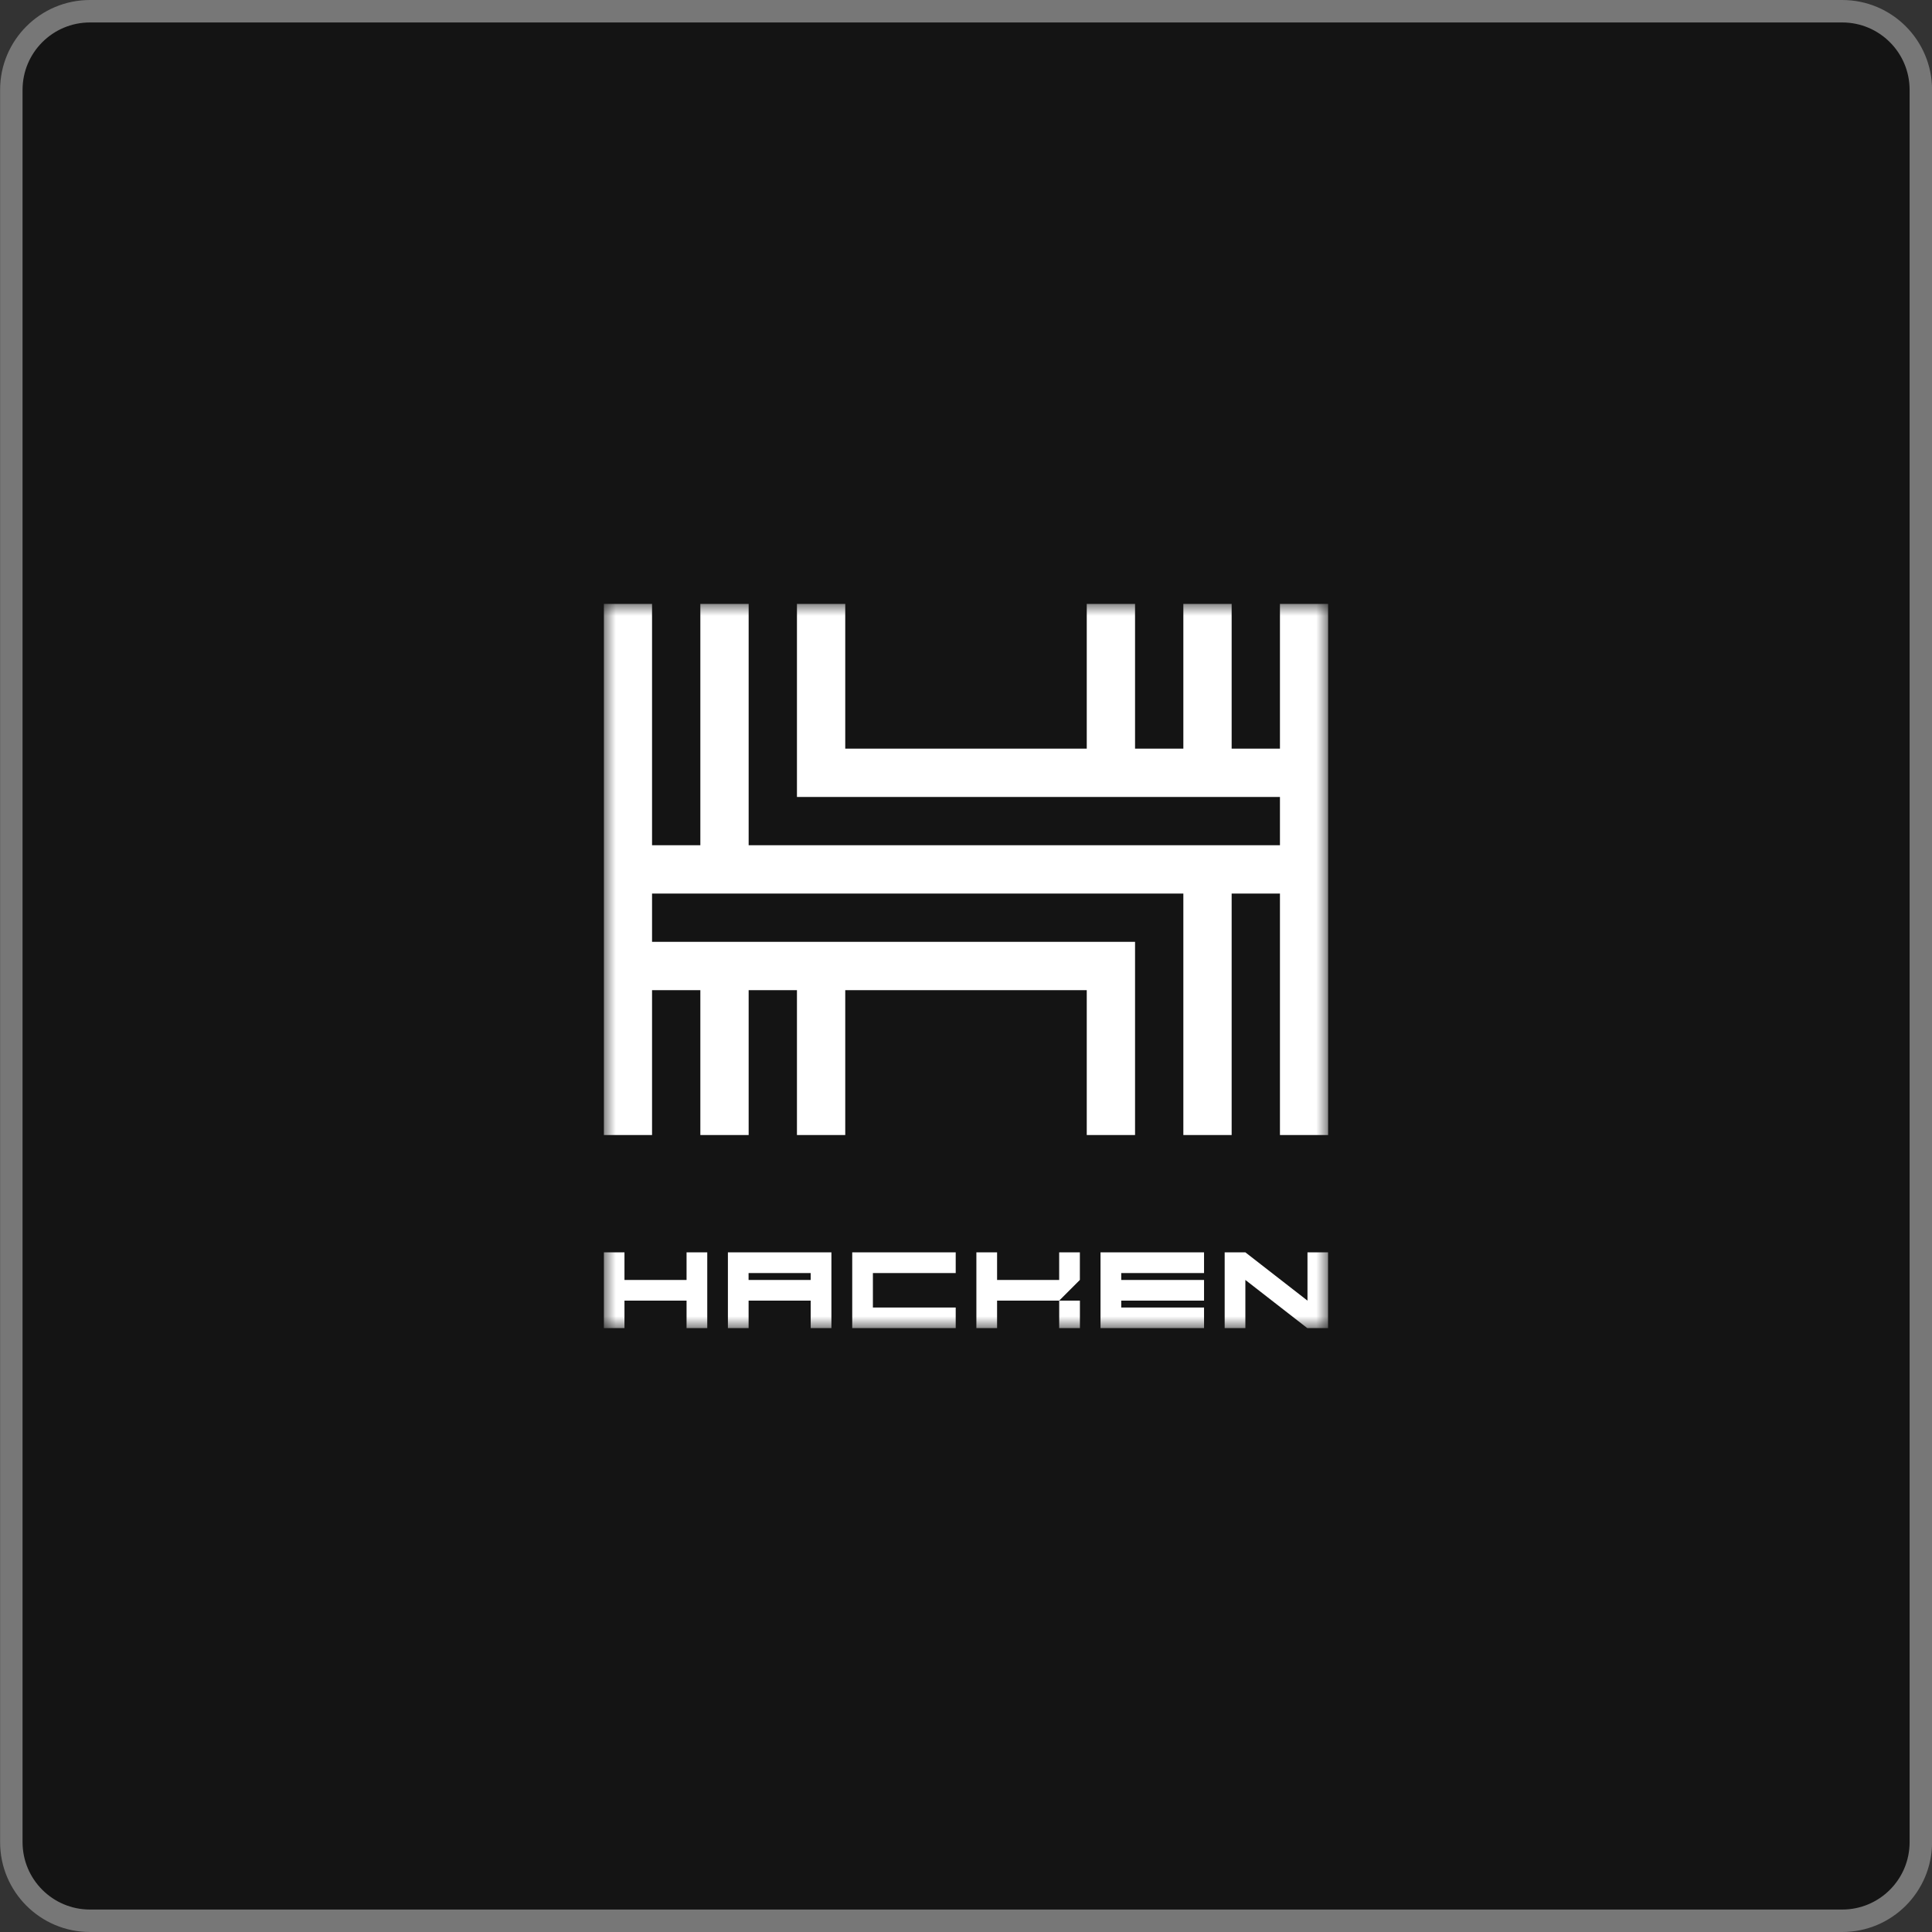
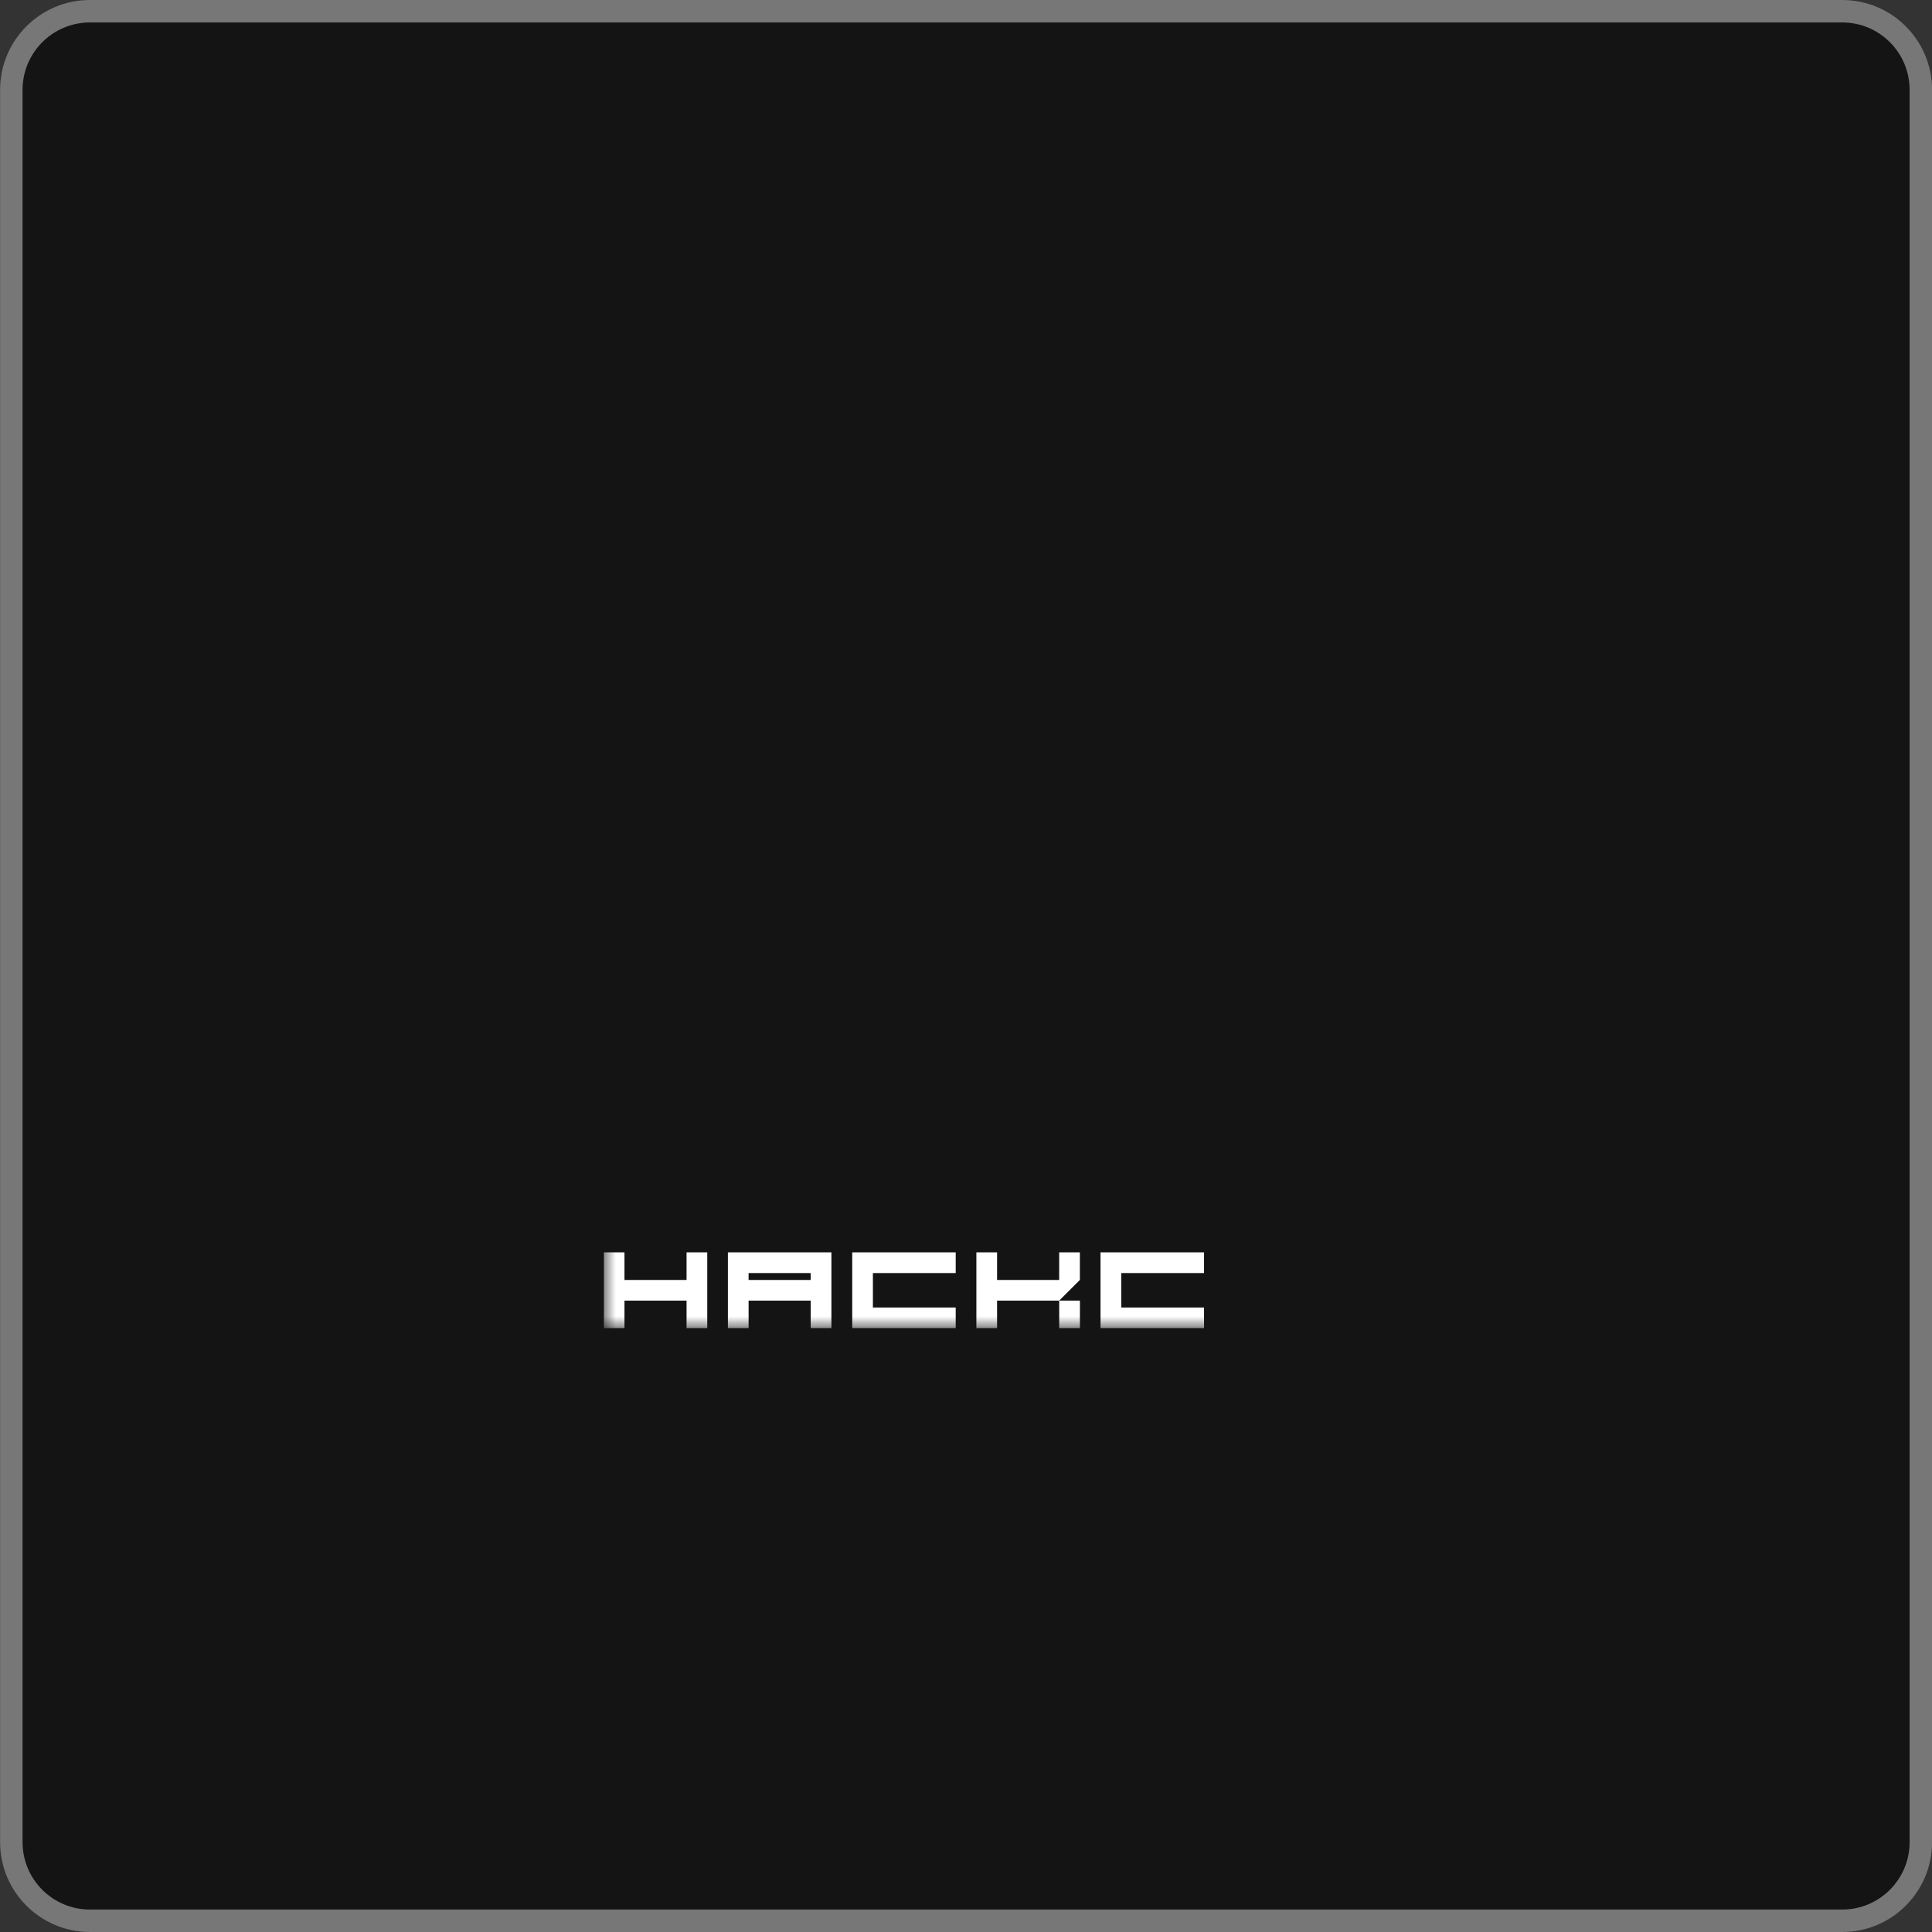
<svg xmlns="http://www.w3.org/2000/svg" width="80" height="80" viewBox="0 0 80 80" fill="none">
  <rect x="0" y="0" width="80" height="80" fill="#333333" stroke="none" />
  <g clip-path="url(#clip0_9659_6533)">
    <g clip-path="url(#clip1_9659_6533)">
      <g clip-path="url(#clip2_9659_6533)">
        <path d="M76.283 0.465H3.725C1.926 0.465 0.469 1.923 0.469 3.721V76.279C0.469 78.077 1.926 79.535 3.725 79.535H76.283C78.081 79.535 79.538 78.077 79.538 76.279V3.721C79.538 1.923 78.081 0.465 76.283 0.465Z" fill="#141414" />
        <path d="M76.283 0.465H3.725C1.926 0.465 0.469 1.923 0.469 3.721V76.279C0.469 78.077 1.926 79.535 3.725 79.535H76.283C78.081 79.535 79.538 78.077 79.538 76.279V3.721C79.538 1.923 78.081 0.465 76.283 0.465Z" stroke="#777777" stroke-width="0.93" />
        <g clip-path="url(#clip3_9659_6533)">
          <mask id="mask0_9659_6533" style="mask-type:luminance" maskUnits="userSpaceOnUse" x="25" y="25" width="30" height="30">
            <path d="M55 25H25V55H55V25Z" fill="white" />
          </mask>
          <g mask="url(#mask0_9659_6533)">
-             <path d="M53 25V31H51V25H49V31H47V25H45V31H35V25H33V31V33H53V35H51H49H31V25H29V35H27V25H25V35V37V47H27V41H29V47H31V41H33V47H35V41H45V47H47V41V39H31H29H27V37H29H31H49V47H51V37H53V47H55V37V35V33V31V25H53Z" fill="white" />
            <path d="M28.429 51.857V53H25.858V51.857H25V55H25.858V53.857H28.429V55H29.286V51.857H28.429Z" fill="white" />
            <path d="M44.717 53.857H43.859V55H44.717V53.857Z" fill="white" />
            <path d="M44.715 51.857H43.858V53H41.287V51.857H40.43V55H41.287V53.857H43.858L44.715 53V51.857Z" fill="white" />
            <path d="M33.854 51.857H30.141V55H30.998V53.857H33.569V55H34.427V51.857H33.856H33.854ZM30.997 53V52.714H33.568V53H30.997Z" fill="white" />
            <path d="M39.574 52.714V51.857H36.145H35.86H35.289V55H35.86H36.145H39.574V54.142H36.145V52.714H39.574Z" fill="white" />
-             <path d="M49.857 52.714V51.857H46.428H46.142H45.57V55H46.142H46.428H49.857V54.142H46.428V53.857H49.857V53H46.428V52.714H49.857Z" fill="white" />
-             <path d="M54.14 51.857V53.857L51.568 51.857H50.711V55H51.568V53L54.14 55H54.997V51.857H54.14Z" fill="white" />
+             <path d="M49.857 52.714V51.857H46.428H46.142H45.57V55H46.142H46.428H49.857V54.142H46.428V53.857H49.857H46.428V52.714H49.857Z" fill="white" />
          </g>
        </g>
      </g>
    </g>
  </g>
  <defs>
    <clipPath id="clip0_9659_6533">
      <rect width="80" height="80" fill="white" />
    </clipPath>
    <clipPath id="clip1_9659_6533">
      <rect width="80" height="80" fill="white" />
    </clipPath>
    <clipPath id="clip2_9659_6533">
      <rect width="80" height="80" fill="white" />
    </clipPath>
    <clipPath id="clip3_9659_6533">
      <rect width="30" height="30" fill="white" transform="translate(25 25)" />
    </clipPath>
  </defs>
</svg>